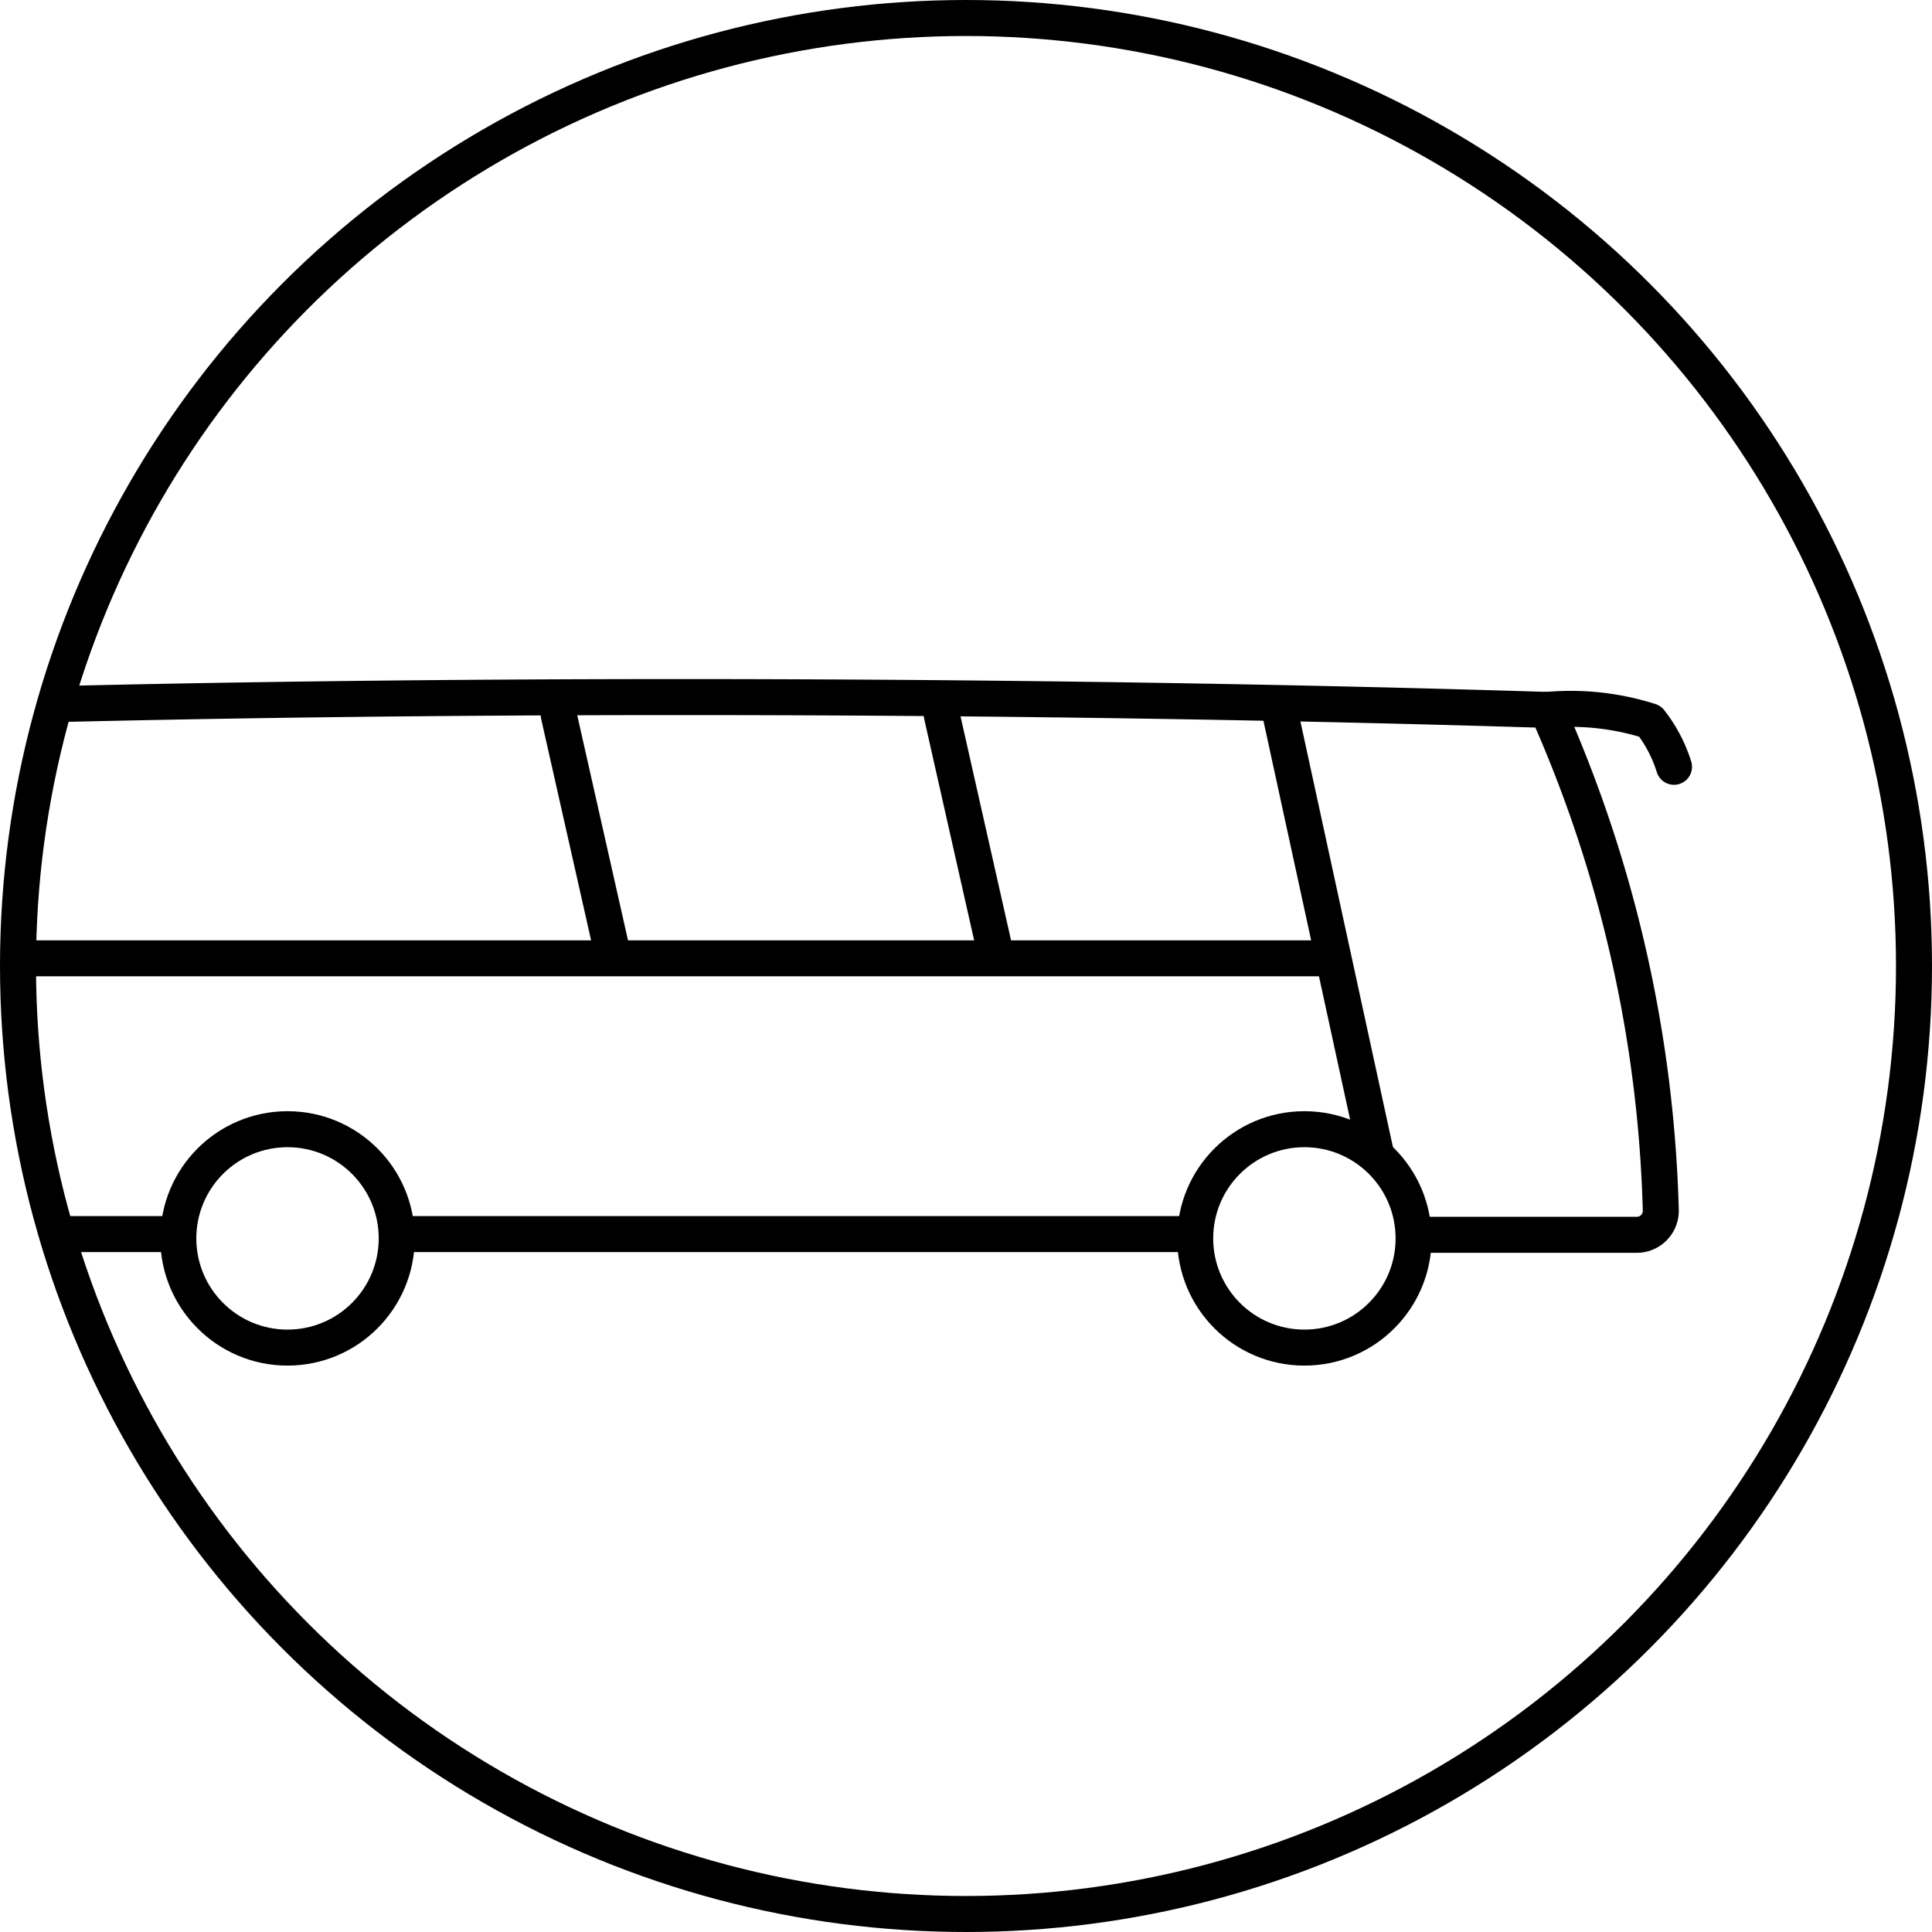
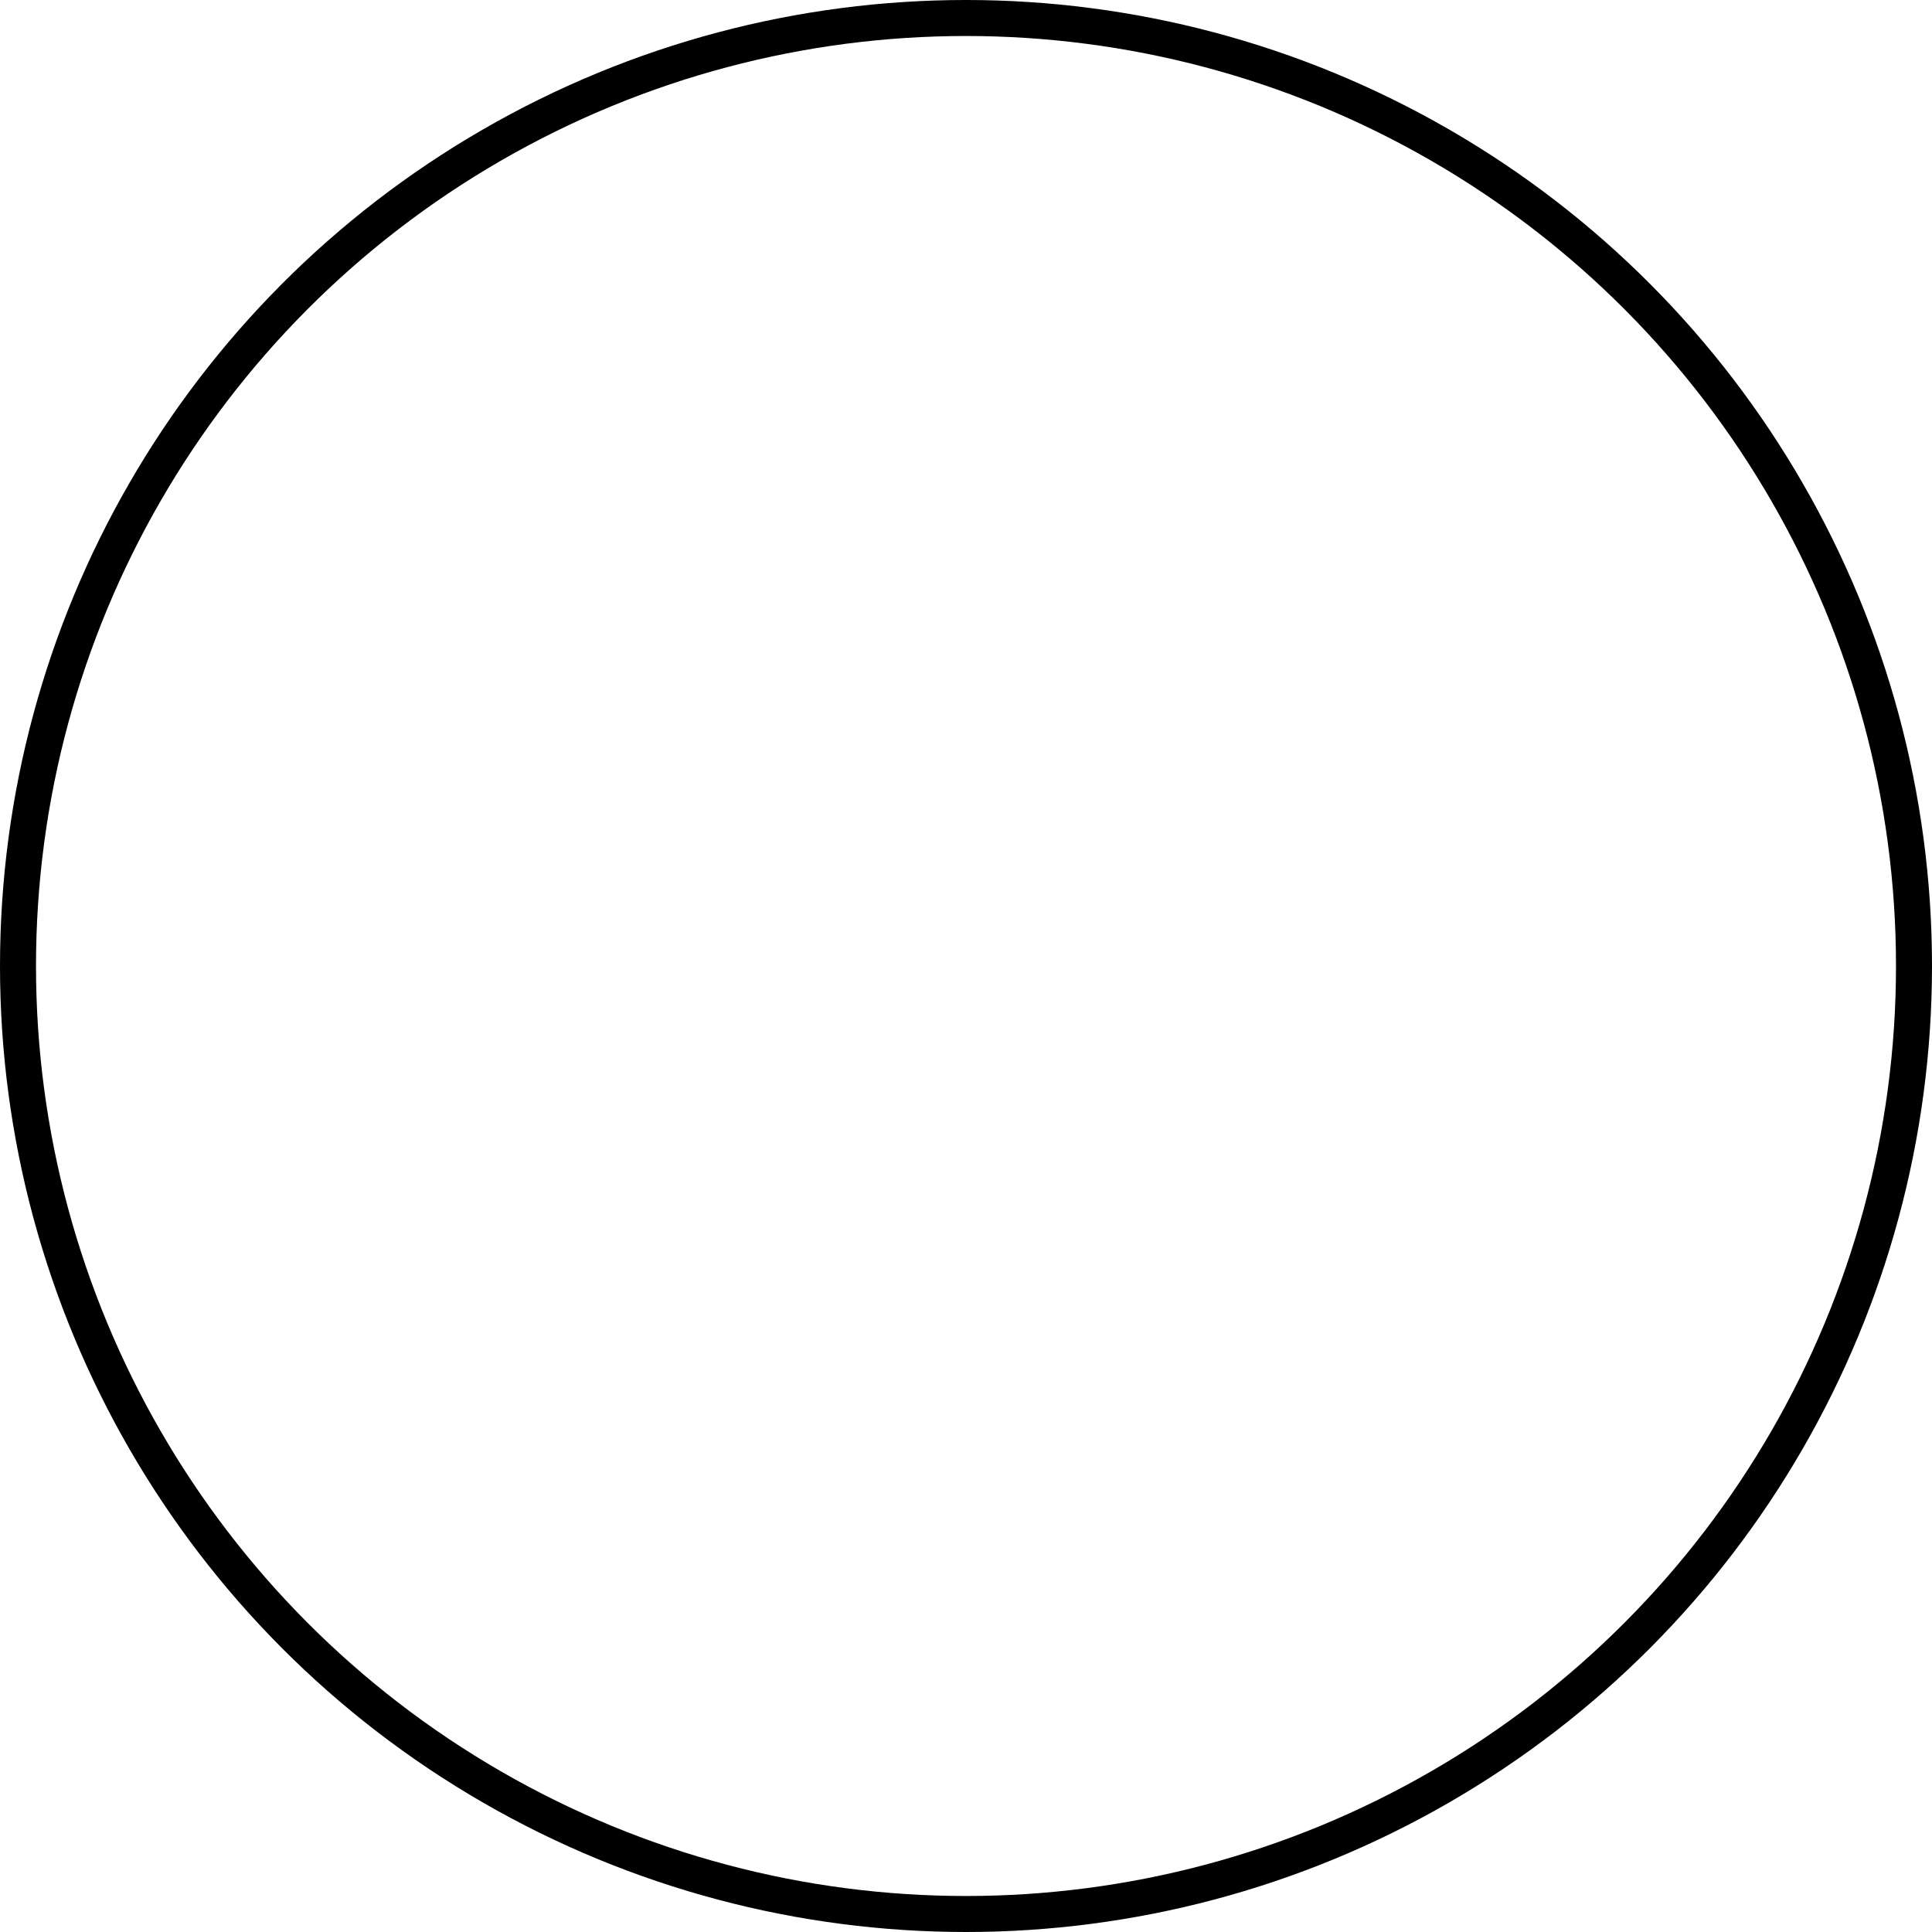
<svg xmlns="http://www.w3.org/2000/svg" viewBox="0 0 80.5 80.5">
  <defs>
    <style>.cls-1,.cls-3{fill:none;}.cls-2{clip-path:url(#clip-path);}.cls-3{stroke:#000;stroke-linecap:round;stroke-linejoin:round;stroke-width:1.5px;}</style>
    <clipPath id="clip-path">
-       <rect class="cls-1" x="0.75" y="0.75" width="79" height="79" rx="39.5" />
-     </clipPath>
+       </clipPath>
  </defs>
  <g id="Ebene_2" data-name="Ebene 2">
    <g id="Vehicles">
      <g id="people">
        <g class="cls-2">
          <g id="People-2" data-name="People">
            <circle class="cls-3" cx="11.98" cy="51.6" r="4.55" />
            <circle class="cls-3" cx="54.35" cy="51.6" r="4.55" />
-             <line class="cls-3" x1="49.38" y1="51.42" x2="16.96" y2="51.42" />
            <path class="cls-3" d="M2.28,29.34c19.56-.47,42.62-.37,62.19.24A54.8,54.8,0,0,1,69.2,50.45a1,1,0,0,1-1,1H59.33" />
            <line class="cls-3" x1="7.01" y1="51.42" x2="2.28" y2="51.42" />
-             <path class="cls-3" d="M64.47,29.58a10.87,10.87,0,0,1,4.28.47,5.94,5.94,0,0,1,1,1.9" />
-             <line class="cls-3" x1="0.75" y1="39.93" x2="55.42" y2="39.93" />
            <line class="cls-3" x1="53.26" y1="29.34" x2="57.32" y2="48.02" />
            <line class="cls-3" x1="39.24" y1="29.79" x2="41.5" y2="39.81" />
            <line class="cls-3" x1="23.28" y1="29.79" x2="25.54" y2="39.81" />
          </g>
        </g>
        <circle class="cls-3" cx="40.25" cy="40.25" r="39.5" />
      </g>
      <rect class="cls-1" x="0.25" y="0.25" width="80" height="80" />
    </g>
  </g>
</svg>